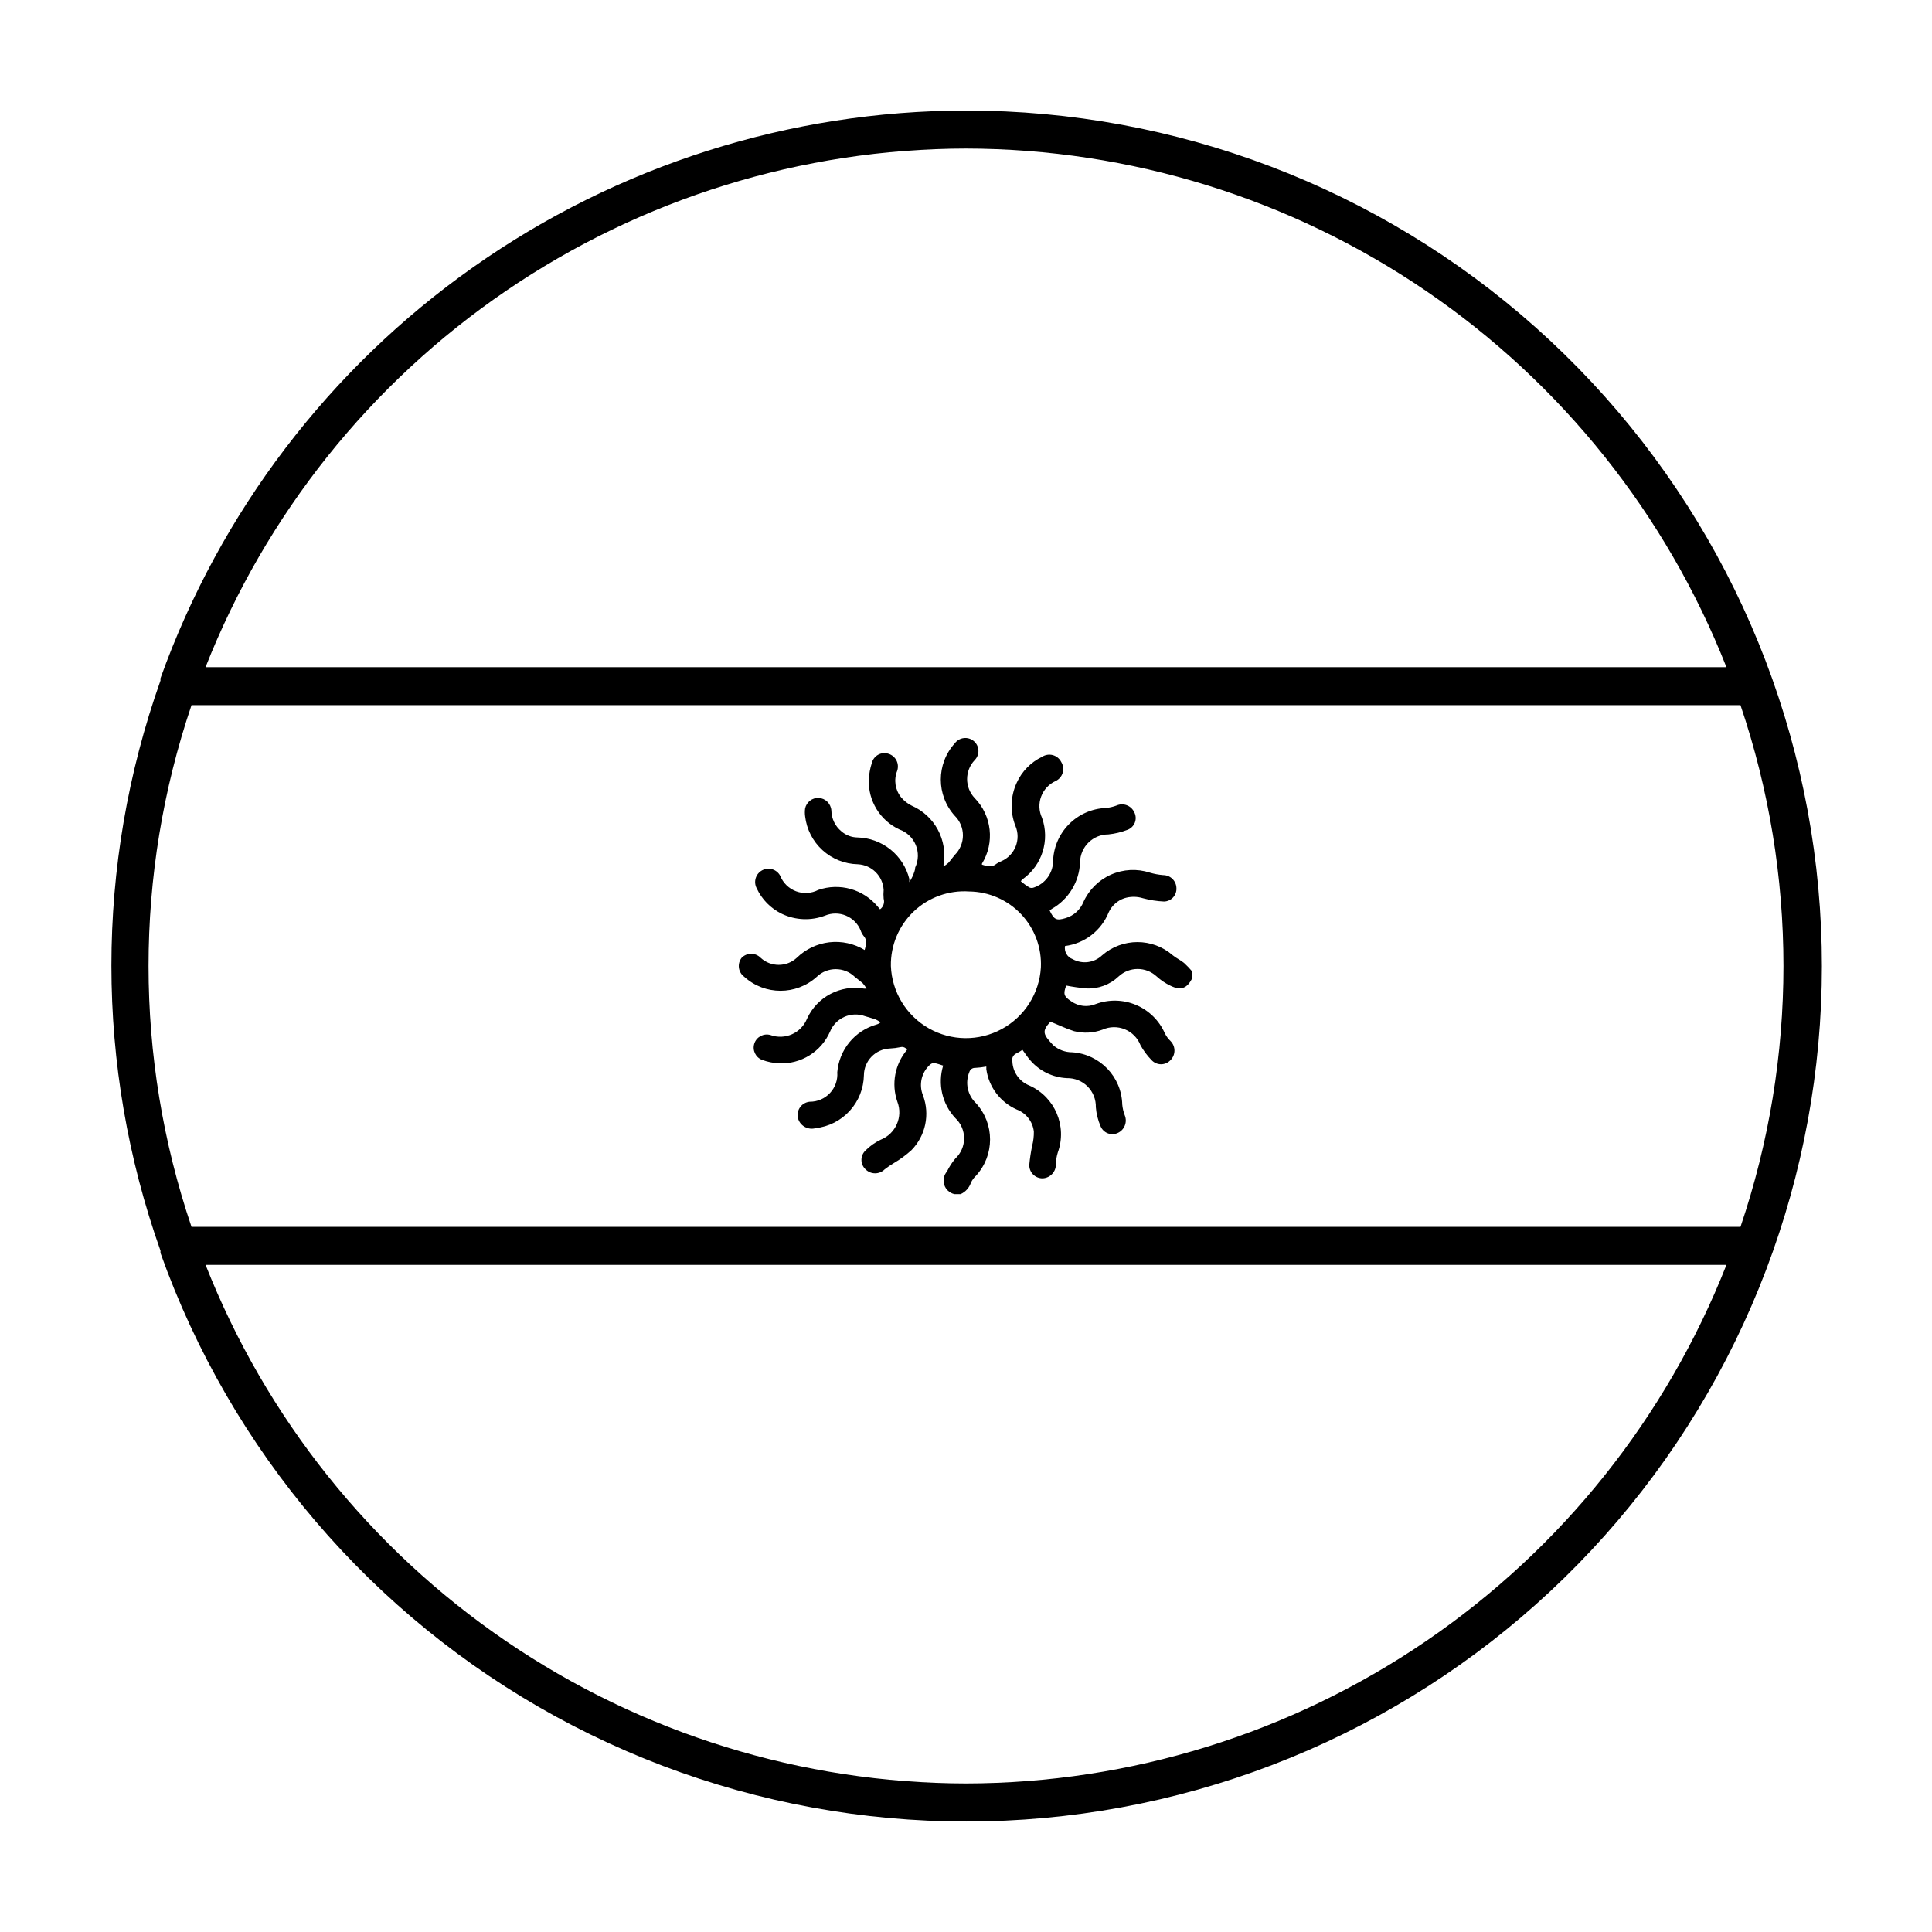
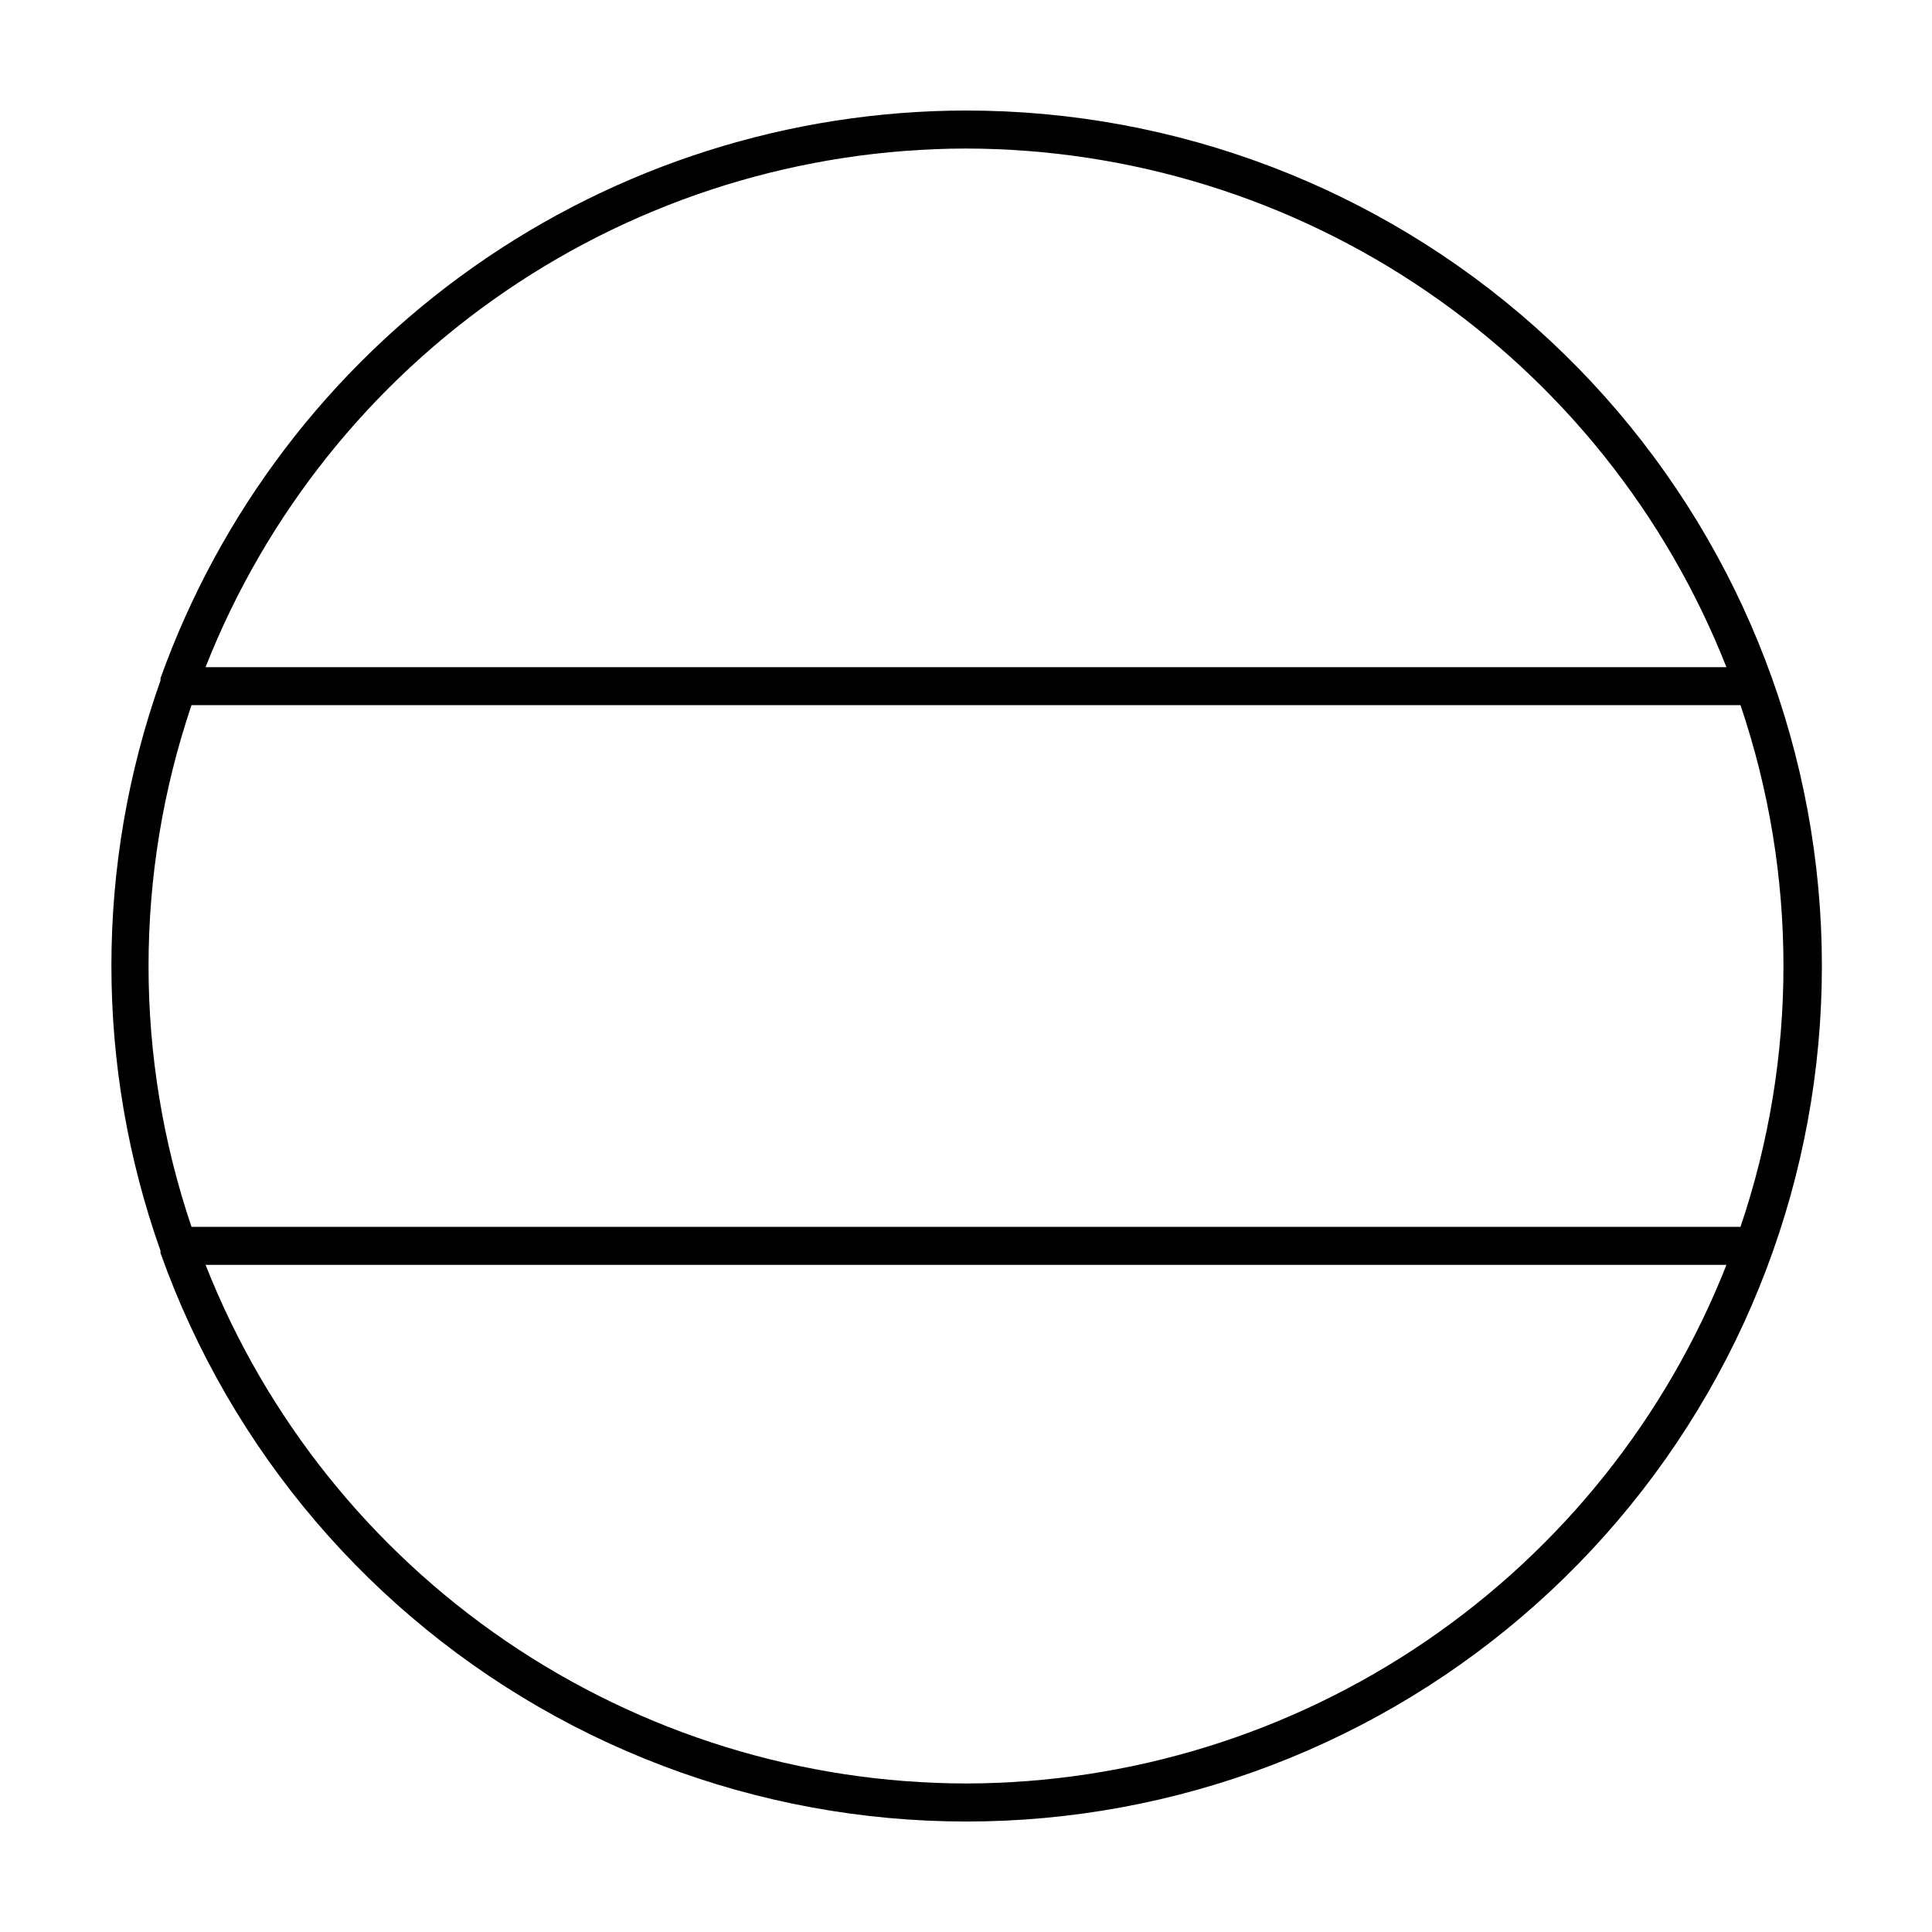
<svg xmlns="http://www.w3.org/2000/svg" fill="#000000" width="800px" height="800px" version="1.1" viewBox="144 144 512 512">
  <g>
-     <path d="m341.25 402.87c5.449 4.926 13.746 4.926 19.195 0 2.812-2.715 7.266-2.715 10.078 0 0.707 0.605 1.512 1.16 2.168 1.762h-0.004c0.363 0.422 0.684 0.879 0.957 1.359h-0.656 0.004c-6.262-1.078-12.465 2.188-15.117 7.961-1.543 3.832-5.844 5.746-9.723 4.332-1.793-0.504-3.664 0.492-4.246 2.262-0.582 1.77 0.336 3.684 2.078 4.34 1.426 0.523 2.922 0.828 4.434 0.906 5.828 0.277 11.219-3.07 13.555-8.414 1.492-3.629 5.586-5.43 9.27-4.078l2.719 0.805h0.004c0.484 0.238 0.957 0.508 1.41 0.805-0.32 0.285-0.699 0.492-1.109 0.605-2.812 0.801-5.312 2.441-7.168 4.699-1.852 2.262-2.973 5.031-3.211 7.945 0.156 2.027-0.547 4.027-1.938 5.512-1.387 1.484-3.336 2.32-5.367 2.297-1.105 0.102-2.098 0.711-2.68 1.652-0.586 0.941-0.695 2.102-0.293 3.137 0.723 1.785 2.68 2.742 4.535 2.215 3.469-0.379 6.684-2.008 9.039-4.586s3.691-5.93 3.758-9.418c0.023-3.836 3.066-6.969 6.902-7.106 0.93-0.043 1.855-0.16 2.769-0.352 0.68-0.191 1.402 0.098 1.762 0.703-3.227 3.809-4.207 9.039-2.566 13.754 1.543 4.008-0.438 8.508-4.434 10.078-1.48 0.707-2.824 1.66-3.981 2.82-0.703 0.648-1.105 1.562-1.105 2.519s0.402 1.871 1.105 2.519c1.395 1.383 3.641 1.383 5.035 0 0.801-0.629 1.645-1.199 2.519-1.715 1.641-0.965 3.176-2.098 4.586-3.375 3.758-3.828 4.953-9.484 3.074-14.508-1.172-2.84-0.422-6.109 1.863-8.164 0.305-0.273 0.699-0.434 1.109-0.453 0.801 0.191 1.594 0.426 2.367 0.707-1.488 4.879-0.262 10.18 3.223 13.906 1.484 1.391 2.324 3.332 2.324 5.363 0 2.035-0.84 3.977-2.324 5.367-0.875 1.047-1.621 2.195-2.215 3.426-0.848 0.977-1.117 2.324-0.715 3.555 0.402 1.227 1.418 2.152 2.68 2.441h1.664-0.004c1.293-0.582 2.281-1.68 2.723-3.023 0.332-0.703 0.793-1.336 1.359-1.863 4.953-5.441 4.953-13.758 0-19.195-2.262-2.133-2.965-5.445-1.762-8.312 0.203-0.656 0.824-1.09 1.512-1.059 0.996-0.051 1.988-0.168 2.973-0.355v0.707c0.656 4.715 3.707 8.754 8.059 10.68 2.488 0.945 4.238 3.203 4.535 5.844 0.02 1.277-0.133 2.547-0.453 3.781-0.348 1.664-0.602 3.344-0.758 5.035-0.027 0.957 0.34 1.887 1.02 2.562 0.676 0.676 1.602 1.043 2.559 1.016 1.973-0.105 3.508-1.754 3.477-3.727 0.016-1.062 0.188-2.113 0.504-3.125 2.523-6.965-0.75-14.695-7.508-17.734-2.633-1.031-4.41-3.519-4.531-6.348-0.242-0.926 0.258-1.887 1.156-2.215 0.523-0.273 1.027-0.578 1.512-0.91 0.707 0.957 1.309 1.914 2.066 2.769v0.004c2.449 2.848 5.969 4.562 9.723 4.734 2.055-0.043 4.035 0.758 5.481 2.215 1.445 1.457 2.234 3.441 2.18 5.492 0.137 1.738 0.562 3.441 1.258 5.039 0.352 0.859 1.043 1.539 1.91 1.871 0.871 0.336 1.836 0.297 2.676-0.105 1.762-0.824 2.562-2.891 1.812-4.688-0.344-0.906-0.562-1.855-0.656-2.82-0.164-7.352-5.914-13.363-13.25-13.855-1.848 0.008-3.637-0.656-5.035-1.863-2.672-2.871-3.125-3.68-0.754-6.246 2.168 0.855 4.18 1.863 6.297 2.519l-0.004-0.004c2.488 0.625 5.102 0.484 7.508-0.402 1.879-0.844 4.019-0.879 5.926-0.098s3.406 2.309 4.152 4.231c0.793 1.434 1.777 2.754 2.922 3.93 0.648 0.703 1.559 1.105 2.516 1.105s1.871-0.402 2.519-1.105c1.383-1.395 1.383-3.644 0-5.039-0.621-0.594-1.133-1.293-1.512-2.066-1.488-3.375-4.207-6.059-7.606-7.5-3.398-1.441-7.219-1.531-10.68-0.258-2.144 0.91-4.606 0.645-6.5-0.703-2.016-1.309-2.168-1.965-1.359-4.18v-0.004c1.766 0.348 3.547 0.598 5.34 0.758 3.168 0.164 6.266-0.984 8.562-3.176 2.844-2.637 7.234-2.637 10.078 0 1.098 1 2.336 1.832 3.676 2.469 2.769 1.359 4.383 0.707 5.793-2.066v-1.664l0.004 0.004c-0.688-0.824-1.43-1.598-2.219-2.32-0.906-0.754-2.066-1.258-2.973-2.016-5.371-4.68-13.371-4.68-18.742 0-2.102 2.008-5.266 2.414-7.809 1.008-1.426-0.516-2.277-1.98-2.016-3.477 2.555-0.324 4.977-1.328 7.016-2.906 2.035-1.578 3.617-3.668 4.574-6.059 0.816-1.723 2.285-3.047 4.078-3.68 1.641-0.52 3.402-0.52 5.039 0 1.812 0.484 3.668 0.773 5.543 0.855 0.914-0.023 1.777-0.418 2.394-1.094s0.934-1.57 0.879-2.481c-0.055-1.91-1.617-3.43-3.527-3.426-1.195-0.098-2.375-0.316-3.523-0.656-3.375-1.098-7.031-0.91-10.277 0.52-3.242 1.43-5.844 4.008-7.309 7.238-0.832 2.062-2.555 3.637-4.684 4.281-2.469 0.754-3.125 0.453-4.281-2.016l0.555-0.402h-0.004c4.492-2.539 7.336-7.234 7.508-12.391 0.082-4.09 3.418-7.359 7.508-7.356 1.727-0.18 3.418-0.586 5.039-1.211 0.906-0.324 1.625-1.031 1.977-1.93 0.348-0.898 0.285-1.902-0.164-2.754-0.82-1.766-2.902-2.551-4.688-1.766-0.906 0.344-1.855 0.562-2.82 0.656-3.731 0.141-7.262 1.711-9.867 4.383-2.609 2.672-4.09 6.242-4.137 9.977-0.148 3.055-2.144 5.711-5.039 6.699-0.402 0.176-0.859 0.176-1.262 0-0.797-0.492-1.555-1.047-2.266-1.664l0.555-0.555c5.117-3.672 7.191-10.285 5.09-16.223-0.836-1.773-0.922-3.809-0.238-5.644 0.684-1.84 2.074-3.328 3.863-4.129 0.902-0.434 1.574-1.23 1.855-2.191 0.277-0.961 0.137-1.996-0.395-2.844-0.453-0.898-1.266-1.562-2.238-1.824-0.973-0.258-2.008-0.09-2.848 0.461-2.969 1.43-5.34 3.856-6.703 6.852-1.672 3.606-1.801 7.738-0.352 11.438 1.543 3.617-0.121 7.805-3.727 9.371-0.445 0.168-0.867 0.387-1.262 0.656-1.258 1.109-2.57 0.656-3.879 0.25-0.004-0.082-0.004-0.168 0-0.25 3.426-5.547 2.637-12.715-1.914-17.383-2.688-2.82-2.688-7.254 0-10.074 0.672-0.684 1.027-1.617 0.98-2.574-0.047-0.961-0.496-1.852-1.234-2.465-0.734-0.617-1.695-0.906-2.648-0.789-0.953 0.113-1.82 0.617-2.387 1.395-4.93 5.449-4.93 13.746 0 19.195 1.383 1.371 2.164 3.238 2.164 5.188s-0.781 3.816-2.164 5.188c-0.605 0.707-1.109 1.461-1.715 2.117-0.383 0.352-0.805 0.652-1.258 0.906v-0.504c0.535-3.16 0-6.41-1.523-9.234-1.527-2.82-3.953-5.051-6.891-6.332-1.086-0.531-2.047-1.289-2.82-2.215-1.598-1.973-2-4.652-1.059-7.004 0.316-0.902 0.254-1.895-0.172-2.75-0.43-0.852-1.184-1.5-2.098-1.785-0.906-0.312-1.906-0.227-2.746 0.234-0.844 0.461-1.457 1.25-1.688 2.184-0.465 1.418-0.738 2.891-0.805 4.383-0.219 5.648 2.981 10.875 8.109 13.25 1.961 0.699 3.531 2.191 4.328 4.109 0.797 1.922 0.746 4.09-0.145 5.969 0 0.707-0.352 1.461-0.605 2.168v-0.004c-0.273 0.594-0.594 1.168-0.957 1.715-0.016-0.285-0.016-0.57 0-0.855-0.773-3.086-2.535-5.832-5.019-7.816-2.488-1.984-5.555-3.098-8.734-3.168-1.555-0.023-3.055-0.594-4.231-1.613-1.668-1.359-2.648-3.391-2.672-5.543-0.125-1.801-1.57-3.227-3.375-3.324-1.707-0.062-3.211 1.105-3.578 2.773-0.098 0.699-0.098 1.414 0 2.113 0.402 3.445 2.035 6.629 4.602 8.961 2.566 2.336 5.887 3.66 9.355 3.734 3.691 0.176 6.648 3.113 6.852 6.805-0.074 0.77-0.074 1.547 0 2.316 0.312 1.047-0.07 2.18-0.957 2.82l-0.605-0.707v0.004c-1.863-2.262-4.371-3.894-7.191-4.688-2.816-0.793-5.809-0.703-8.578 0.254-1.812 0.941-3.945 1.074-5.863 0.367-1.918-0.711-3.449-2.199-4.211-4.098-0.906-1.723-3.035-2.391-4.762-1.484-1.727 0.902-2.391 3.035-1.488 4.762 1.379 2.973 3.75 5.375 6.703 6.801 3.59 1.703 7.723 1.867 11.438 0.453 1.77-0.734 3.758-0.73 5.523 0.008 1.77 0.738 3.172 2.148 3.894 3.922 0.156 0.492 0.395 0.949 0.707 1.359 1.16 1.211 0.707 2.519 0.352 3.828-2.801-1.699-6.09-2.422-9.348-2.047-3.254 0.375-6.293 1.82-8.637 4.113-2.703 2.496-6.871 2.496-9.574 0-0.664-0.676-1.57-1.059-2.519-1.059-0.945 0-1.855 0.383-2.516 1.059-0.594 0.754-0.855 1.719-0.723 2.668 0.133 0.953 0.648 1.809 1.426 2.371zm59.602-22.621c5.223 0.062 10.191 2.242 13.773 6.043 3.582 3.801 5.465 8.895 5.219 14.109-0.406 6.863-4.332 13.031-10.375 16.309-6.047 3.281-13.355 3.207-19.332-0.195-5.977-3.398-9.773-9.645-10.043-16.516-0.098-5.445 2.094-10.684 6.039-14.438 3.945-3.754 9.285-5.68 14.719-5.312z" />
-     <path d="m400 173.29c-46.738 0.059-92.32 14.535-130.52 41.461-38.203 26.922-67.168 64.98-82.941 108.98-0.023 0.199-0.023 0.402 0 0.605-17.352 48.887-17.352 102.25 0 151.14-0.023 0.203-0.023 0.402 0 0.605 18.68 52.438 55.996 96.172 104.84 122.87 48.848 26.695 105.81 34.488 160.03 21.891 54.223-12.598 101.91-44.703 133.99-90.203 32.078-45.496 46.293-101.2 39.938-156.5-6.352-55.305-32.828-106.34-74.387-143.38-41.555-37.035-95.285-57.492-150.95-57.465zm0 10.078v-0.004c43.496 0.074 85.965 13.215 121.9 37.723 35.934 24.508 63.672 59.25 79.621 99.719h-403.05c15.945-40.469 43.684-75.211 79.621-99.719 35.934-24.508 78.406-37.648 121.9-37.723zm-205.25 147.51h410.5c15.18 44.832 15.18 93.414 0 138.25h-410.5c-15.18-44.832-15.18-93.414 0-138.25zm205.25 285.76c-43.496-0.07-85.969-13.215-121.9-37.723-35.938-24.508-63.676-59.25-79.621-99.715h403.05c-15.949 40.465-43.688 75.207-79.621 99.715-35.938 24.508-78.406 37.652-121.9 37.723z" />
+     <path d="m400 173.29c-46.738 0.059-92.32 14.535-130.52 41.461-38.203 26.922-67.168 64.98-82.941 108.98-0.023 0.199-0.023 0.402 0 0.605-17.352 48.887-17.352 102.25 0 151.14-0.023 0.203-0.023 0.402 0 0.605 18.68 52.438 55.996 96.172 104.84 122.87 48.848 26.695 105.81 34.488 160.03 21.891 54.223-12.598 101.91-44.703 133.99-90.203 32.078-45.496 46.293-101.2 39.938-156.5-6.352-55.305-32.828-106.34-74.387-143.38-41.555-37.035-95.285-57.492-150.95-57.465zm0 10.078v-0.004c43.496 0.074 85.965 13.215 121.9 37.723 35.934 24.508 63.672 59.25 79.621 99.719h-403.05c15.945-40.469 43.684-75.211 79.621-99.719 35.934-24.508 78.406-37.648 121.9-37.723zm-205.25 147.51h410.5c15.18 44.832 15.18 93.414 0 138.25h-410.5c-15.18-44.832-15.18-93.414 0-138.25m205.25 285.76c-43.496-0.07-85.969-13.215-121.9-37.723-35.938-24.508-63.676-59.25-79.621-99.715h403.05c-15.949 40.465-43.688 75.207-79.621 99.715-35.938 24.508-78.406 37.652-121.9 37.723z" />
  </g>
</svg>